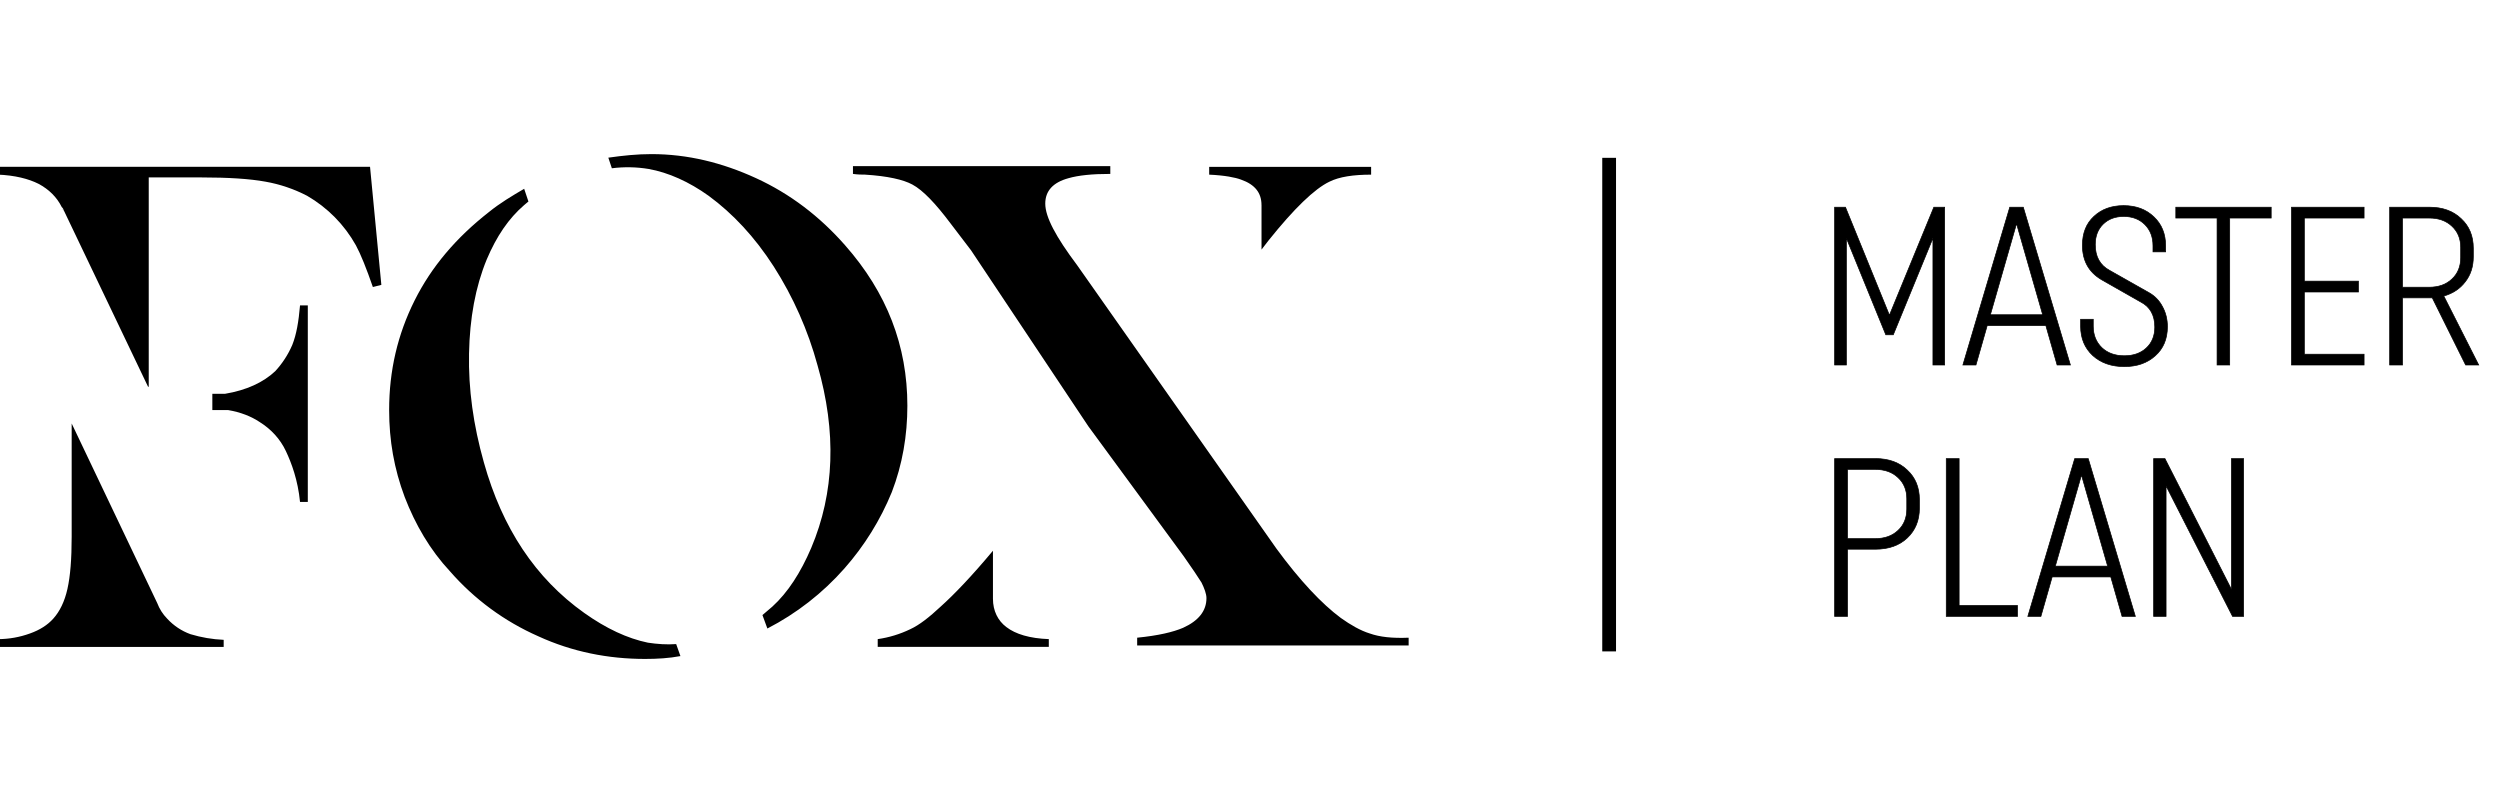
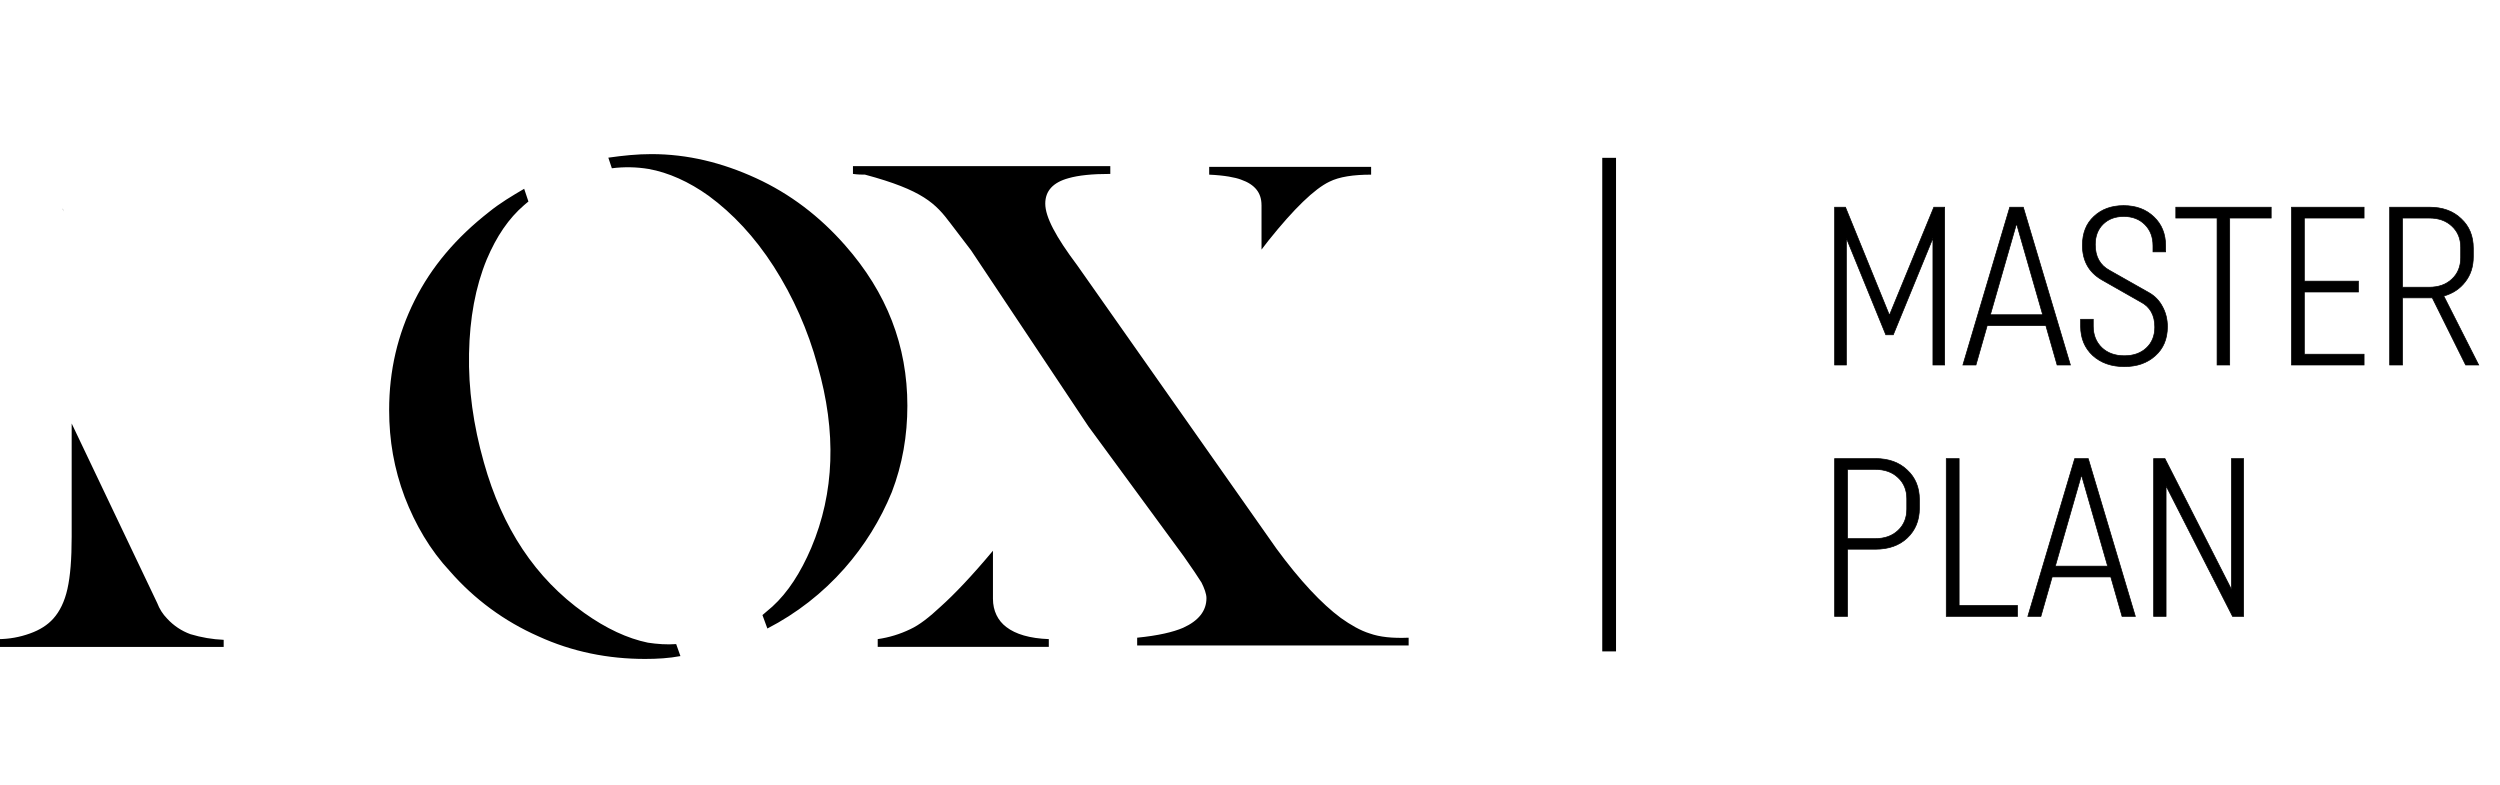
<svg xmlns="http://www.w3.org/2000/svg" width="726" height="228" viewBox="0 0 726 228" fill="none">
  <g id="logo" clip-path="url(#clip0_278_3190)">
    <g id="logo_2" clip-path="url(#clip1_278_3190)">
-       <path id="Vector" d="M263.501 117.846C263.501 100.397 257.548 84.998 245.428 71.244C238.037 62.826 229.417 56.262 219.56 51.74C209.711 47.218 199.653 44.752 189.178 44.752C185.073 44.752 180.968 45.169 176.655 45.787L177.683 48.864C181.232 48.416 184.828 48.484 188.359 49.066C194.103 50.094 200.063 52.761 205.807 56.873C212.795 62.006 219.151 68.779 224.7 77.399C230.376 86.281 234.667 95.975 237.426 106.148C242.969 125.445 242.35 143.101 235.578 159.119C232.501 166.301 228.805 172.053 224.29 176.158C223.263 176.977 222.436 177.797 221.415 178.617L222.846 182.52C231.326 178.147 238.916 172.229 245.226 165.072C251.02 158.503 255.672 151.008 258.986 142.9C262.063 134.891 263.501 126.473 263.501 117.846ZM188.15 186.632C182.197 185.403 176.036 182.527 169.674 178.005C155.504 167.947 145.856 153.374 140.514 134.28C137.437 123.395 135.999 112.928 136.208 102.661C136.409 92.395 138.055 83.358 141.341 75.356C144.216 68.577 147.703 63.444 152.225 59.547C152.628 59.137 153.045 58.929 153.455 58.519L152.218 54.824C148.731 56.873 145.244 58.929 141.959 61.596C132.512 68.987 125.323 77.406 120.398 87.262C115.474 97.118 113.008 107.586 113.008 119.082C113.008 127.91 114.446 136.127 117.523 144.338C120.607 152.346 124.913 159.737 130.665 165.898C137.73 174 146.493 180.445 156.33 184.778C166.18 189.3 176.655 191.355 187.331 191.355C190.824 191.355 194.311 191.154 197.597 190.529L196.361 187.042C193.693 187.244 190.818 187.042 188.15 186.632ZM397.775 183.958C395.108 183.138 392.232 181.492 389.363 179.443C383.82 175.338 377.451 168.559 370.679 159.32L312.783 76.989C306.622 68.779 303.545 63.027 303.545 59.13C303.545 55.435 305.802 52.969 310.317 51.74C313.193 50.92 317.09 50.504 322.431 50.504V48.246H247.699V50.504C249.136 50.712 250.366 50.712 251.192 50.712C257.757 51.122 262.278 52.15 264.946 53.587C268.023 55.227 271.718 59.13 276.032 64.875L281.984 72.682L316.062 123.805L343.783 161.578C346.249 165.072 347.882 167.531 348.917 169.17C349.736 170.816 350.354 172.462 350.354 173.692C350.354 177.387 348.09 180.263 343.575 182.312C340.7 183.548 336.386 184.576 330.232 185.188V187.452H409.07V185.188C404.346 185.389 400.651 184.986 397.782 183.958H397.775ZM366.345 59.54V72.481L368.401 69.813C375.792 60.575 381.744 54.824 386.058 52.768C388.933 51.33 393.039 50.719 398.172 50.719V48.461H351.147V50.719C355.662 50.92 358.739 51.538 360.385 52.156C364.497 53.594 366.338 56.053 366.338 59.547L366.345 59.54ZM288.354 173.893V159.932C282.193 167.323 277.066 172.664 273.163 176.158C269.87 179.235 267.002 181.492 264.334 182.722C261.352 184.161 258.166 185.131 254.888 185.598V187.855H304.573V185.598C299.03 185.396 294.925 184.16 292.257 182.104C289.792 180.263 288.354 177.387 288.354 173.893ZM18.132 60.568L18.542 61.395C18.341 60.985 18.341 60.777 18.139 60.568H18.132ZM48.535 179.645C47.274 178.355 46.295 176.817 45.659 175.13L20.813 122.979V155.833C20.813 162.398 20.41 167.323 19.584 171.018C18.764 174.72 17.326 177.596 15.478 179.645C13.832 181.492 11.582 182.937 8.706 183.958C5.742 185.036 2.615 185.593 -0.539 185.604V187.862H64.955V185.806C61.683 185.665 58.442 185.115 55.307 184.166C52.719 183.226 50.395 181.675 48.535 179.645Z" fill="black" />
-       <path id="Vector_2" d="M107.459 48.446H-0.74V50.704C4.393 50.905 8.297 51.933 11.173 53.371C14.25 55.011 16.507 57.268 17.945 60.15L18.147 60.352C18.355 60.553 18.355 60.762 18.563 61.172L42.993 112.301H43.194V51.523H58.392C66.401 51.523 72.555 51.933 77.07 52.753C81.294 53.496 85.379 54.88 89.184 56.858C95.114 60.289 100.009 65.257 103.354 71.236C104.792 73.904 106.431 78.009 108.279 83.35L110.744 82.732L107.459 48.446Z" fill="black" />
-       <path id="Vector_3" d="M66.186 119.074C69.881 119.692 72.958 120.922 75.424 122.568C78.716 124.624 81.377 127.492 83.016 130.986C84.662 134.48 86.51 139.405 87.128 145.767H89.386V88.692H87.128C86.718 93.415 86.1 97.11 84.871 100.187C83.668 102.979 82 105.546 79.939 107.78C76.452 111.072 71.527 113.329 65.359 114.357H61.664V119.074H66.186ZM23.045 274.297L34.749 318.029H30.845L27.351 304.478H14.008L10.514 318.029H6.819L18.53 274.29L23.045 274.297ZM26.74 301.192L20.989 279.02H20.787L15.036 301.192H26.74ZM43.147 318.029H39.452V274.29H49.718C56.289 274.29 61.422 276.964 61.422 285.591C61.422 289.898 59.366 295.031 55.053 295.649V295.851C60.186 297.087 60.804 300.984 60.804 306.534C60.804 312.077 61.006 315.772 62.86 317.411V318.029H58.755C57.109 314.334 56.907 311.042 56.907 305.096C56.907 299.963 53.615 297.289 49.517 297.289H43.147V318.029ZM43.147 294.003H49.926C53.823 294.003 57.72 292.364 57.72 285.591C57.72 279.43 55.059 277.374 49.1 277.374H43.147V294.003ZM93.262 303.033C93.262 311.452 89.769 318.842 80.947 318.842C69.243 318.842 68.215 307.138 68.215 294.615C68.215 285.585 69.444 272.853 80.947 272.853C88.741 272.853 92.852 279.014 92.852 286.404H88.956C88.747 281.271 86.691 276.138 80.739 276.138C72.73 276.138 71.91 286.814 71.91 295.434C71.91 305.089 72.73 315.355 81.148 315.355C87.719 315.355 89.359 307.965 89.359 302.832H93.262V303.033ZM104.348 292.767H121.179V274.089H124.874V317.814H121.179V296.052H104.348V317.821H100.653V274.082H104.348V292.767ZM137.391 318.029H133.696V274.29H137.391V318.029ZM156.902 318.029H153.207V277.583H143.351V274.29H166.96V277.583H157.111V318.029H156.902ZM171.878 274.297H192.001V277.583H175.574V292.982H190.153V296.267H175.574V314.744H192.001V318.029H171.878V274.297ZM222.41 303.033C222.41 311.452 218.916 318.842 210.088 318.842C198.384 318.842 197.363 307.138 197.363 294.615C197.363 285.585 198.592 272.853 210.088 272.853C217.888 272.853 222 279.014 222 286.404H218.097C217.895 281.271 215.839 276.138 209.886 276.138C201.878 276.138 201.058 286.814 201.058 295.434C201.058 305.089 201.878 315.355 210.296 315.355C216.867 315.355 218.507 307.965 218.507 302.832H222.403L222.41 303.033ZM240.652 318.029H236.956V277.583H227.1V274.29H250.501V277.583H240.652V318.029ZM259.773 274.297V306.117C259.773 312.278 261.204 315.772 267.775 315.772C274.554 315.772 276.194 311.66 276.194 305.707V274.297H279.889V304.679C279.889 313.306 277.423 319.057 267.983 319.057C259.565 319.057 256.071 314.536 256.071 306.534V274.297H259.773ZM291.989 318.029H288.294V274.29H298.56C305.131 274.29 310.264 276.964 310.264 285.591C310.264 289.898 308.209 295.031 303.902 295.649V295.851C309.035 297.087 309.646 300.984 309.646 306.534C309.646 312.077 309.848 315.772 311.702 317.411V318.029H307.597C305.951 314.334 305.749 311.042 305.749 305.096C305.749 299.963 302.457 297.289 298.359 297.289H291.989V318.029ZM291.989 294.003H298.769C302.666 294.003 306.562 292.364 306.562 285.591C306.562 279.43 303.902 277.374 297.949 277.374H292.198V294.003H291.989ZM317.467 274.297H337.583V277.583H321.162V292.982H335.742V296.267H321.162V314.744H337.583V318.029H317.467V274.297ZM36.173 385.358H32.478L29.81 381.461C27.755 384.538 24.059 385.976 20.364 385.976C14.001 385.976 9.896 381.871 9.896 375.092C9.896 369.347 13.591 365.854 17.69 362.985C15.439 359.692 13.793 357.025 13.793 352.718C13.793 348.197 16.669 345.731 20.982 345.731C24.879 345.731 27.963 348.197 27.963 352.517C27.963 357.442 25.295 360.512 21.802 363.186L29.81 375.71C30.838 373.244 31.248 370.167 31.248 367.5H34.534C34.534 370.375 33.506 375.71 32.068 378.586L36.173 385.358ZM19.134 365.444C15.641 368.118 13.383 370.577 13.383 375.508C13.383 380.023 16.259 383.101 20.572 383.101C23.858 383.101 26.317 382.073 27.963 379.002L19.134 365.444ZM20.572 348.613C18.106 348.613 16.675 350.044 16.675 352.51C16.675 355.594 18.315 358.463 19.954 360.929C22.42 359.081 24.469 356.205 24.469 352.92C24.469 350.044 23.448 348.613 20.572 348.613ZM48.71 341.827H58.358C72.737 341.827 73.758 354.553 73.758 361.943C73.758 375.703 72.32 385.553 58.157 385.553H48.919V341.827H48.71ZM52.607 382.274H58.358C69.243 382.274 70.062 372.828 70.062 362.77C70.062 351.066 67.597 345.113 59.386 345.113H52.614L52.607 382.274ZM81.155 341.841H101.271V345.126H84.85V360.519H99.43V363.811H84.85V382.288H101.271V385.566H81.155V341.841ZM125.492 352.302C125.492 347.169 122.825 344.085 117.9 344.085C112.975 344.085 110.308 347.78 110.308 352.503C110.308 357.636 112.767 359.276 117.9 361.13C126.52 364.207 130.215 367.493 130.215 374.265C130.215 381.858 125.291 386.588 117.692 386.588C109.69 386.588 105.578 380.836 105.578 373.244H109.273C109.273 378.787 111.537 383.302 117.49 383.302C122.825 383.302 126.319 379.808 126.319 374.474C126.319 367.903 121.595 366.881 116.462 364.826C110.509 362.561 106.404 359.894 106.404 352.913C106.404 345.724 110.711 340.799 117.692 340.799C124.471 340.799 128.778 345.321 128.778 352.503H125.492V352.302ZM140.697 385.56H137.001V341.821H140.697V385.56ZM160.994 367.083V363.791H174.136V385.56H171.052L170.642 381.045C168.385 384.74 165.509 386.588 160.994 386.588C149.29 386.588 148.47 373.244 148.47 362.77C148.47 353.323 149.7 340.799 161.814 340.799C169.204 340.799 172.9 346.752 173.309 353.733H169.614C169.003 349.016 167.148 344.085 161.605 344.085C152.985 344.085 152.166 353.941 152.166 363.589C152.166 369.542 152.367 383.094 161.196 383.094C169.413 383.094 169.822 373.244 170.232 367.083H160.994ZM186.472 341.841L202.482 379.412H202.684V341.841H206.379V385.566H201.864L185.645 348.203H185.444V385.566H181.748V341.841H186.472Z" fill="black" />
+       <path id="Vector" d="M263.501 117.846C263.501 100.397 257.548 84.998 245.428 71.244C238.037 62.826 229.417 56.262 219.56 51.74C209.711 47.218 199.653 44.752 189.178 44.752C185.073 44.752 180.968 45.169 176.655 45.787L177.683 48.864C181.232 48.416 184.828 48.484 188.359 49.066C194.103 50.094 200.063 52.761 205.807 56.873C212.795 62.006 219.151 68.779 224.7 77.399C230.376 86.281 234.667 95.975 237.426 106.148C242.969 125.445 242.35 143.101 235.578 159.119C232.501 166.301 228.805 172.053 224.29 176.158C223.263 176.977 222.436 177.797 221.415 178.617L222.846 182.52C231.326 178.147 238.916 172.229 245.226 165.072C251.02 158.503 255.672 151.008 258.986 142.9C262.063 134.891 263.501 126.473 263.501 117.846ZM188.15 186.632C182.197 185.403 176.036 182.527 169.674 178.005C155.504 167.947 145.856 153.374 140.514 134.28C137.437 123.395 135.999 112.928 136.208 102.661C136.409 92.395 138.055 83.358 141.341 75.356C144.216 68.577 147.703 63.444 152.225 59.547C152.628 59.137 153.045 58.929 153.455 58.519L152.218 54.824C148.731 56.873 145.244 58.929 141.959 61.596C132.512 68.987 125.323 77.406 120.398 87.262C115.474 97.118 113.008 107.586 113.008 119.082C113.008 127.91 114.446 136.127 117.523 144.338C120.607 152.346 124.913 159.737 130.665 165.898C137.73 174 146.493 180.445 156.33 184.778C166.18 189.3 176.655 191.355 187.331 191.355C190.824 191.355 194.311 191.154 197.597 190.529L196.361 187.042C193.693 187.244 190.818 187.042 188.15 186.632ZM397.775 183.958C395.108 183.138 392.232 181.492 389.363 179.443C383.82 175.338 377.451 168.559 370.679 159.32L312.783 76.989C306.622 68.779 303.545 63.027 303.545 59.13C303.545 55.435 305.802 52.969 310.317 51.74C313.193 50.92 317.09 50.504 322.431 50.504V48.246H247.699V50.504C249.136 50.712 250.366 50.712 251.192 50.712C268.023 55.227 271.718 59.13 276.032 64.875L281.984 72.682L316.062 123.805L343.783 161.578C346.249 165.072 347.882 167.531 348.917 169.17C349.736 170.816 350.354 172.462 350.354 173.692C350.354 177.387 348.09 180.263 343.575 182.312C340.7 183.548 336.386 184.576 330.232 185.188V187.452H409.07V185.188C404.346 185.389 400.651 184.986 397.782 183.958H397.775ZM366.345 59.54V72.481L368.401 69.813C375.792 60.575 381.744 54.824 386.058 52.768C388.933 51.33 393.039 50.719 398.172 50.719V48.461H351.147V50.719C355.662 50.92 358.739 51.538 360.385 52.156C364.497 53.594 366.338 56.053 366.338 59.547L366.345 59.54ZM288.354 173.893V159.932C282.193 167.323 277.066 172.664 273.163 176.158C269.87 179.235 267.002 181.492 264.334 182.722C261.352 184.161 258.166 185.131 254.888 185.598V187.855H304.573V185.598C299.03 185.396 294.925 184.16 292.257 182.104C289.792 180.263 288.354 177.387 288.354 173.893ZM18.132 60.568L18.542 61.395C18.341 60.985 18.341 60.777 18.139 60.568H18.132ZM48.535 179.645C47.274 178.355 46.295 176.817 45.659 175.13L20.813 122.979V155.833C20.813 162.398 20.41 167.323 19.584 171.018C18.764 174.72 17.326 177.596 15.478 179.645C13.832 181.492 11.582 182.937 8.706 183.958C5.742 185.036 2.615 185.593 -0.539 185.604V187.862H64.955V185.806C61.683 185.665 58.442 185.115 55.307 184.166C52.719 183.226 50.395 181.675 48.535 179.645Z" fill="black" />
    </g>
    <rect id="Rectangle 11" x="465.295" y="45.833" width="4" height="143.333" fill="black" />
    <g id="master plan">
      <path d="M536.184 106H532.779V60.171H535.922L548.689 91.531L561.586 60.171H564.729V106H561.324V69.14L549.802 97.227H547.641L536.184 69.14V106ZM573.815 106H570.018L583.636 60.171H587.564L601.247 106H597.384L594.111 94.543H577.089L573.815 106ZM585.6 64.95L578.005 91.4H593.194L585.6 64.95ZM625.228 73.134V71.366C625.228 68.835 624.442 66.784 622.871 65.212C621.299 63.641 619.248 62.855 616.716 62.855C614.272 62.855 612.286 63.597 610.759 65.081C609.231 66.565 608.467 68.551 608.467 71.039C608.467 74.531 609.842 77.019 612.592 78.503L624.049 84.984C625.751 85.944 627.061 87.297 627.977 89.043C628.938 90.789 629.418 92.731 629.418 94.87C629.418 98.406 628.239 101.221 625.882 103.316C623.569 105.411 620.579 106.458 616.913 106.458C613.159 106.458 610.104 105.389 607.747 103.25C605.39 101.068 604.212 98.231 604.212 94.739V92.71H607.878V94.739C607.878 97.271 608.707 99.344 610.366 100.959C612.024 102.53 614.207 103.316 616.913 103.316C619.532 103.316 621.649 102.574 623.263 101.09C624.922 99.562 625.751 97.532 625.751 95.001C625.751 91.509 624.376 89.065 621.627 87.668L610.235 81.187C606.569 79.004 604.735 75.687 604.735 71.235C604.735 67.7 605.848 64.907 608.074 62.855C610.3 60.76 613.181 59.713 616.716 59.713C620.295 59.713 623.22 60.804 625.489 62.986C627.759 65.125 628.894 67.918 628.894 71.366V73.134H625.228ZM659.551 60.171V63.314H647.505V106H643.838V63.314H631.857V60.171H659.551ZM686.527 102.857V106H665.446V60.171H686.527V63.314H669.177V81.645H684.89V84.788H669.177V102.857H686.527ZM697.693 86.49V106H693.961V60.171H705.484C709.324 60.171 712.402 61.284 714.715 63.51C717.072 65.692 718.25 68.551 718.25 72.087V74.574C718.25 77.411 717.465 79.834 715.893 81.842C714.366 83.849 712.292 85.224 709.674 85.966L719.821 106H716.024L706.335 86.49H697.693ZM705.418 63.314H697.693V83.413H705.418C708.168 83.413 710.372 82.627 712.031 81.056C713.733 79.485 714.584 77.411 714.584 74.836V71.825C714.584 69.293 713.733 67.242 712.031 65.671C710.372 64.099 708.168 63.314 705.418 63.314ZM544.629 159.49H536.511V179H532.779V133.171H544.629C548.47 133.171 551.547 134.284 553.861 136.51C556.218 138.692 557.396 141.551 557.396 145.087V147.574C557.396 151.11 556.218 153.99 553.861 156.216C551.547 158.399 548.47 159.49 544.629 159.49ZM544.564 136.314H536.511V156.413H544.564C547.314 156.413 549.518 155.627 551.176 154.056C552.879 152.485 553.73 150.411 553.73 147.836V144.825C553.73 142.293 552.879 140.242 551.176 138.67C549.518 137.099 547.314 136.314 544.564 136.314ZM565.195 179V133.171H568.926V175.857H585.883V179H565.195ZM592.676 179H588.879L602.497 133.171H606.425L620.108 179H616.245L612.972 167.543H595.95L592.676 179ZM604.461 137.95L596.866 164.4H612.055L604.461 137.95ZM629.023 179H625.422V133.171H628.695L648.009 171.144V133.171H651.544V179H648.336L629.023 141.093V179Z" fill="black" />
      <path d="M536.184 106V106.1H536.284V106H536.184ZM532.779 106H532.679V106.1H532.779V106ZM532.779 60.171V60.071H532.679V60.171H532.779ZM535.922 60.171L536.014 60.133L535.989 60.071H535.922V60.171ZM548.689 91.531L548.596 91.569L548.688 91.795L548.781 91.569L548.689 91.531ZM561.586 60.171V60.071H561.519L561.494 60.133L561.586 60.171ZM564.729 60.171H564.829V60.071H564.729V60.171ZM564.729 106V106.1H564.829V106H564.729ZM561.324 106H561.224V106.1H561.324V106ZM561.324 69.14H561.424L561.232 69.102L561.324 69.14ZM549.802 97.227V97.327H549.869L549.894 97.265L549.802 97.227ZM547.641 97.227L547.548 97.265L547.574 97.327H547.641V97.227ZM536.184 69.14L536.276 69.103L536.084 69.14H536.184ZM536.184 105.9H532.779V106.1H536.184V105.9ZM532.879 106V60.171H532.679V106H532.879ZM532.779 60.271H535.922V60.071H532.779V60.271ZM535.829 60.209L548.596 91.569L548.781 91.493L536.014 60.133L535.829 60.209ZM548.781 91.569L561.679 60.209L561.494 60.133L548.596 91.493L548.781 91.569ZM561.586 60.271H564.729V60.071H561.586V60.271ZM564.629 60.171V106H564.829V60.171H564.629ZM564.729 105.9H561.324V106.1H564.729V105.9ZM561.424 106V69.14H561.224V106H561.424ZM561.232 69.102L549.709 97.189L549.894 97.265L561.417 69.178L561.232 69.102ZM549.802 97.127H547.641V97.327H549.802V97.127ZM547.734 97.189L536.276 69.103L536.091 69.178L547.548 97.265L547.734 97.189ZM536.084 69.14V106H536.284V69.14H536.084ZM573.815 106V106.1H573.891L573.911 106.027L573.815 106ZM570.018 106L569.922 105.972L569.884 106.1H570.018V106ZM583.636 60.171V60.071H583.561L583.54 60.142L583.636 60.171ZM587.564 60.171L587.66 60.142L587.638 60.071H587.564V60.171ZM601.247 106V106.1H601.381L601.343 105.971L601.247 106ZM597.384 106L597.288 106.027L597.309 106.1H597.384V106ZM594.111 94.543L594.207 94.515L594.186 94.443H594.111V94.543ZM577.089 94.543V94.443H577.013L576.993 94.515L577.089 94.543ZM585.6 64.95L585.696 64.923L585.6 64.588L585.504 64.923L585.6 64.95ZM578.005 91.4L577.909 91.373L577.873 91.5H578.005V91.4ZM593.194 91.4V91.5H593.327L593.29 91.373L593.194 91.4ZM573.815 105.9H570.018V106.1H573.815V105.9ZM570.114 106.028L583.732 60.2L583.54 60.142L569.922 105.972L570.114 106.028ZM583.636 60.271H587.564V60.071H583.636V60.271ZM587.468 60.2L601.151 106.029L601.343 105.971L587.66 60.142L587.468 60.2ZM601.247 105.9H597.384V106.1H601.247V105.9ZM597.481 105.973L594.207 94.515L594.015 94.57L597.288 106.027L597.481 105.973ZM594.111 94.443H577.089V94.643H594.111V94.443ZM576.993 94.515L573.719 105.973L573.911 106.027L577.185 94.57L576.993 94.515ZM585.504 64.923L577.909 91.373L578.101 91.428L585.696 64.978L585.504 64.923ZM578.005 91.5H593.194V91.3H578.005V91.5ZM593.29 91.373L585.696 64.923L585.504 64.978L593.098 91.428L593.29 91.373ZM625.228 73.134H625.128V73.234H625.228V73.134ZM622.871 65.212L622.941 65.141L622.941 65.141L622.871 65.212ZM610.759 65.081L610.828 65.153L610.828 65.153L610.759 65.081ZM612.592 78.503L612.641 78.415L612.639 78.415L612.592 78.503ZM624.049 84.984L624 85.071L624 85.071L624.049 84.984ZM627.977 89.043L627.889 89.09L627.89 89.091L627.977 89.043ZM625.882 103.316L625.816 103.241L625.815 103.242L625.882 103.316ZM607.747 103.25L607.679 103.324L607.68 103.324L607.747 103.25ZM604.212 92.71V92.61H604.112V92.71H604.212ZM607.878 92.71H607.978V92.61H607.878V92.71ZM610.366 100.959L610.296 101.03L610.297 101.031L610.366 100.959ZM623.263 101.09L623.331 101.163L623.331 101.163L623.263 101.09ZM621.627 87.668L621.577 87.755L621.581 87.758L621.627 87.668ZM610.235 81.187L610.184 81.273L610.185 81.274L610.235 81.187ZM608.074 62.855L608.142 62.929L608.143 62.928L608.074 62.855ZM625.489 62.986L625.42 63.058L625.421 63.059L625.489 62.986ZM628.894 73.134V73.234H628.994V73.134H628.894ZM625.328 73.134V71.366H625.128V73.134H625.328ZM625.328 71.366C625.328 68.812 624.534 66.734 622.941 65.141L622.8 65.283C624.35 66.833 625.128 68.857 625.128 71.366H625.328ZM622.941 65.141C621.349 63.549 619.27 62.755 616.716 62.755V62.955C619.225 62.955 621.25 63.733 622.8 65.283L622.941 65.141ZM616.716 62.755C614.25 62.755 612.238 63.505 610.689 65.01L610.828 65.153C612.335 63.69 614.294 62.955 616.716 62.955V62.755ZM610.689 65.01C609.139 66.516 608.367 68.529 608.367 71.039H608.567C608.567 68.573 609.323 66.615 610.828 65.153L610.689 65.01ZM608.367 71.039C608.367 72.798 608.714 74.31 609.411 75.572C610.108 76.834 611.154 77.84 612.544 78.591L612.639 78.415C611.28 77.681 610.263 76.701 609.586 75.475C608.908 74.249 608.567 72.772 608.567 71.039H608.367ZM612.543 78.59L624 85.071L624.098 84.897L612.641 78.416L612.543 78.59ZM624 85.071C625.685 86.022 626.981 87.361 627.889 89.09L628.066 88.997C627.14 87.234 625.817 85.867 624.098 84.897L624 85.071ZM627.89 89.091C628.841 90.822 629.318 92.747 629.318 94.87H629.518C629.518 92.716 629.034 90.757 628.065 88.995L627.89 89.091ZM629.318 94.87C629.318 98.381 628.149 101.167 625.816 103.241L625.949 103.39C628.33 101.274 629.518 98.43 629.518 94.87H629.318ZM625.815 103.242C623.523 105.317 620.559 106.358 616.913 106.358V106.558C620.599 106.558 623.615 105.504 625.949 103.39L625.815 103.242ZM616.913 106.358C613.179 106.358 610.15 105.295 607.814 103.176L607.68 103.324C610.058 105.483 613.139 106.558 616.913 106.558V106.358ZM607.815 103.177C605.48 101.015 604.312 98.206 604.312 94.739H604.112C604.112 98.256 605.3 101.121 607.679 103.324L607.815 103.177ZM604.312 94.739V92.71H604.112V94.739H604.312ZM604.212 92.81H607.878V92.61H604.212V92.81ZM607.778 92.71V94.739H607.978V92.71H607.778ZM607.778 94.739C607.778 97.295 608.616 99.395 610.296 101.03L610.436 100.887C608.798 99.293 607.978 97.246 607.978 94.739H607.778ZM610.297 101.031C611.978 102.623 614.186 103.416 616.913 103.416V103.216C614.227 103.216 612.071 102.437 610.435 100.886L610.297 101.031ZM616.913 103.416C619.552 103.416 621.694 102.668 623.331 101.163L623.196 101.016C621.603 102.48 619.512 103.216 616.913 103.216V103.416ZM623.331 101.163C625.013 99.614 625.851 97.557 625.851 95.001H625.651C625.651 97.508 624.831 99.51 623.196 101.016L623.331 101.163ZM625.851 95.001C625.851 93.242 625.505 91.74 624.807 90.5C624.109 89.259 623.063 88.286 621.672 87.579L621.581 87.758C622.941 88.448 623.956 89.395 624.633 90.598C625.31 91.802 625.651 93.268 625.651 95.001H625.851ZM621.676 87.582L610.284 81.1L610.185 81.274L621.577 87.755L621.676 87.582ZM610.286 81.101C606.652 78.938 604.835 75.654 604.835 71.235H604.635C604.635 75.721 606.486 79.072 610.184 81.273L610.286 81.101ZM604.835 71.235C604.835 67.723 605.94 64.958 608.142 62.929L608.007 62.782C605.757 64.855 604.635 67.677 604.635 71.235H604.835ZM608.143 62.928C610.347 60.853 613.202 59.813 616.716 59.813V59.613C613.16 59.613 610.253 60.667 608.006 62.782L608.143 62.928ZM616.716 59.813C620.273 59.813 623.172 60.896 625.42 63.058L625.559 62.914C623.268 60.711 620.318 59.613 616.716 59.613V59.813ZM625.421 63.059C627.668 65.177 628.794 67.943 628.794 71.366H628.994C628.994 67.894 627.85 65.073 625.558 62.913L625.421 63.059ZM628.794 71.366V73.134H628.994V71.366H628.794ZM628.894 73.034H625.228V73.234H628.894V73.034ZM659.551 60.171H659.651V60.071H659.551V60.171ZM659.551 63.314V63.414H659.651V63.314H659.551ZM647.505 63.314V63.214H647.405V63.314H647.505ZM647.505 106V106.1H647.605V106H647.505ZM643.838 106H643.738V106.1H643.838V106ZM643.838 63.314H643.938V63.214H643.838V63.314ZM631.857 63.314H631.757V63.414H631.857V63.314ZM631.857 60.171V60.071H631.757V60.171H631.857ZM659.451 60.171V63.314H659.651V60.171H659.451ZM659.551 63.214H647.505V63.414H659.551V63.214ZM647.405 63.314V106H647.605V63.314H647.405ZM647.505 105.9H643.838V106.1H647.505V105.9ZM643.938 106V63.314H643.738V106H643.938ZM643.838 63.214H631.857V63.414H643.838V63.214ZM631.957 63.314V60.171H631.757V63.314H631.957ZM631.857 60.271H659.551V60.071H631.857V60.271ZM686.527 102.857H686.627V102.757H686.527V102.857ZM686.527 106V106.1H686.627V106H686.527ZM665.446 106H665.346V106.1H665.446V106ZM665.446 60.171V60.071H665.346V60.171H665.446ZM686.527 60.171H686.627V60.071H686.527V60.171ZM686.527 63.314V63.414H686.627V63.314H686.527ZM669.177 63.314V63.214H669.077V63.314H669.177ZM669.177 81.645H669.077V81.745H669.177V81.645ZM684.89 81.645H684.99V81.545H684.89V81.645ZM684.89 84.788V84.888H684.99V84.788H684.89ZM669.177 84.788V84.688H669.077V84.788H669.177ZM669.177 102.857H669.077V102.957H669.177V102.857ZM686.427 102.857V106H686.627V102.857H686.427ZM686.527 105.9H665.446V106.1H686.527V105.9ZM665.546 106V60.171H665.346V106H665.546ZM665.446 60.271H686.527V60.071H665.446V60.271ZM686.427 60.171V63.314H686.627V60.171H686.427ZM686.527 63.214H669.177V63.414H686.527V63.214ZM669.077 63.314V81.645H669.277V63.314H669.077ZM669.177 81.745H684.89V81.545H669.177V81.745ZM684.79 81.645V84.788H684.99V81.645H684.79ZM684.89 84.688H669.177V84.888H684.89V84.688ZM669.077 84.788V102.857H669.277V84.788H669.077ZM669.177 102.957H686.527V102.757H669.177V102.957ZM697.693 86.49V86.39H697.593V86.49H697.693ZM697.693 106V106.1H697.793V106H697.693ZM693.961 106H693.861V106.1H693.961V106ZM693.961 60.171V60.071H693.861V60.171H693.961ZM714.715 63.51L714.645 63.582L714.647 63.583L714.715 63.51ZM715.893 81.842L715.815 81.78L715.814 81.781L715.893 81.842ZM709.674 85.966L709.646 85.87L709.53 85.903L709.584 86.011L709.674 85.966ZM719.821 106V106.1H719.984L719.911 105.955L719.821 106ZM716.024 106L715.935 106.044L715.962 106.1H716.024V106ZM706.335 86.49L706.424 86.445L706.397 86.39H706.335V86.49ZM697.693 63.314V63.214H697.593V63.314H697.693ZM697.693 83.413H697.593V83.513H697.693V83.413ZM712.031 81.056L711.963 80.982L711.962 80.983L712.031 81.056ZM712.031 65.671L711.962 65.743L711.963 65.744L712.031 65.671ZM697.593 86.49V106H697.793V86.49H697.593ZM697.693 105.9H693.961V106.1H697.693V105.9ZM694.061 106V60.171H693.861V106H694.061ZM693.961 60.271H705.484V60.071H693.961V60.271ZM705.484 60.271C709.304 60.271 712.354 61.377 714.645 63.582L714.784 63.438C712.449 61.191 709.345 60.071 705.484 60.071V60.271ZM714.647 63.583C716.981 65.745 718.15 68.576 718.15 72.087H718.35C718.35 68.526 717.162 65.64 714.783 63.437L714.647 63.583ZM718.15 72.087V74.574H718.35V72.087H718.15ZM718.15 74.574C718.15 77.392 717.37 79.792 715.815 81.78L715.972 81.903C717.559 79.876 718.35 77.431 718.35 74.574H718.15ZM715.814 81.781C714.3 83.77 712.246 85.133 709.646 85.87L709.701 86.062C712.339 85.315 714.431 83.928 715.973 81.902L715.814 81.781ZM709.584 86.011L719.732 106.045L719.911 105.955L709.763 85.921L709.584 86.011ZM719.821 105.9H716.024V106.1H719.821V105.9ZM716.114 105.956L706.424 86.445L706.245 86.534L715.935 106.044L716.114 105.956ZM706.335 86.39H697.693V86.59H706.335V86.39ZM705.418 63.214H697.693V63.414H705.418V63.214ZM697.593 63.314V83.413H697.793V63.314H697.593ZM697.693 83.513H705.418V83.313H697.693V83.513ZM705.418 83.513C708.188 83.513 710.419 82.721 712.099 81.129L711.962 80.983C710.325 82.534 708.148 83.313 705.418 83.313V83.513ZM712.098 81.129C713.824 79.537 714.684 77.436 714.684 74.836H714.484C714.484 77.387 713.642 79.432 711.963 80.982L712.098 81.129ZM714.684 74.836V71.825H714.484V74.836H714.684ZM714.684 71.825C714.684 69.268 713.823 67.189 712.098 65.597L711.963 65.744C713.642 67.294 714.484 69.318 714.484 71.825H714.684ZM712.099 65.598C710.419 64.005 708.188 63.214 705.418 63.214V63.414C708.148 63.414 710.325 64.193 711.962 65.743L712.099 65.598ZM536.511 159.49V159.39H536.411V159.49H536.511ZM536.511 179V179.1H536.611V179H536.511ZM532.779 179H532.679V179.1H532.779V179ZM532.779 133.171V133.071H532.679V133.171H532.779ZM553.861 136.51L553.791 136.582L553.793 136.583L553.861 136.51ZM553.861 156.216L553.929 156.289L553.929 156.289L553.861 156.216ZM536.511 136.314V136.214H536.411V136.314H536.511ZM536.511 156.413H536.411V156.513H536.511V156.413ZM551.176 154.056L551.109 153.982L551.108 153.983L551.176 154.056ZM551.176 138.67L551.108 138.743L551.109 138.744L551.176 138.67ZM544.629 159.39H536.511V159.59H544.629V159.39ZM536.411 159.49V179H536.611V159.49H536.411ZM536.511 178.9H532.779V179.1H536.511V178.9ZM532.879 179V133.171H532.679V179H532.879ZM532.779 133.271H544.629V133.071H532.779V133.271ZM544.629 133.271C548.45 133.271 551.5 134.377 553.791 136.582L553.93 136.438C551.595 134.191 548.491 133.071 544.629 133.071V133.271ZM553.793 136.583C556.127 138.745 557.296 141.576 557.296 145.087H557.496C557.496 141.526 556.308 138.64 553.929 136.437L553.793 136.583ZM557.296 145.087V147.574H557.496V145.087H557.296ZM557.296 147.574C557.296 151.085 556.127 153.938 553.792 156.144L553.929 156.289C556.308 154.042 557.496 151.135 557.496 147.574H557.296ZM553.792 156.144C551.501 158.305 548.45 159.39 544.629 159.39V159.59C548.49 159.59 551.594 158.493 553.929 156.289L553.792 156.144ZM544.564 136.214H536.511V136.414H544.564V136.214ZM536.411 136.314V156.413H536.611V136.314H536.411ZM536.511 156.513H544.564V156.313H536.511V156.513ZM544.564 156.513C547.334 156.513 549.564 155.721 551.245 154.129L551.108 153.983C549.471 155.534 547.294 156.313 544.564 156.313V156.513ZM551.244 154.129C552.969 152.537 553.83 150.436 553.83 147.836H553.63C553.63 150.387 552.788 152.432 551.109 153.982L551.244 154.129ZM553.83 147.836V144.825H553.63V147.836H553.83ZM553.83 144.825C553.83 142.268 552.969 140.189 551.244 138.597L551.109 138.744C552.788 140.294 553.63 142.318 553.63 144.825H553.83ZM551.245 138.598C549.564 137.006 547.334 136.214 544.564 136.214V136.414C547.294 136.414 549.471 137.193 551.108 138.743L551.245 138.598ZM565.195 179H565.095V179.1H565.195V179ZM565.195 133.171V133.071H565.095V133.171H565.195ZM568.926 133.171H569.026V133.071H568.926V133.171ZM568.926 175.857H568.826V175.957H568.926V175.857ZM585.883 175.857H585.983V175.757H585.883V175.857ZM585.883 179V179.1H585.983V179H585.883ZM565.295 179V133.171H565.095V179H565.295ZM565.195 133.271H568.926V133.071H565.195V133.271ZM568.826 133.171V175.857H569.026V133.171H568.826ZM568.926 175.957H585.883V175.757H568.926V175.957ZM585.783 175.857V179H585.983V175.857H585.783ZM585.883 178.9H565.195V179.1H585.883V178.9ZM592.676 179V179.1H592.752L592.772 179.027L592.676 179ZM588.879 179L588.783 178.972L588.745 179.1H588.879V179ZM602.497 133.171V133.071H602.422L602.401 133.143L602.497 133.171ZM606.425 133.171L606.521 133.142L606.499 133.071H606.425V133.171ZM620.108 179V179.1H620.242L620.204 178.971L620.108 179ZM616.245 179L616.149 179.027L616.17 179.1H616.245V179ZM612.972 167.543L613.068 167.515L613.047 167.443H612.972V167.543ZM595.95 167.543V167.443H595.874L595.854 167.515L595.95 167.543ZM604.461 137.95L604.557 137.923L604.461 137.588L604.365 137.923L604.461 137.95ZM596.866 164.4L596.77 164.373L596.734 164.5H596.866V164.4ZM612.055 164.4V164.5H612.188L612.151 164.373L612.055 164.4ZM592.676 178.9H588.879V179.1H592.676V178.9ZM588.975 179.028L602.593 133.199L602.401 133.143L588.783 178.972L588.975 179.028ZM602.497 133.271H606.425V133.071H602.497V133.271ZM606.329 133.2L620.012 179.029L620.204 178.971L606.521 133.142L606.329 133.2ZM620.108 178.9H616.245V179.1H620.108V178.9ZM616.342 178.973L613.068 167.515L612.876 167.57L616.149 179.027L616.342 178.973ZM612.972 167.443H595.95V167.643H612.972V167.443ZM595.854 167.515L592.58 178.973L592.772 179.027L596.046 167.57L595.854 167.515ZM604.365 137.923L596.77 164.373L596.962 164.428L604.557 137.978L604.365 137.923ZM596.866 164.5H612.055V164.3H596.866V164.5ZM612.151 164.373L604.557 137.923L604.365 137.978L611.959 164.428L612.151 164.373ZM629.023 179V179.1H629.123V179H629.023ZM625.422 179H625.322V179.1H625.422V179ZM625.422 133.171V133.071H625.322V133.171H625.422ZM628.695 133.171L628.785 133.126L628.757 133.071H628.695V133.171ZM648.009 171.144L647.92 171.189L648.109 171.144H648.009ZM648.009 133.171V133.071H647.909V133.171H648.009ZM651.544 133.171H651.644V133.071H651.544V133.171ZM651.544 179V179.1H651.644V179H651.544ZM648.336 179L648.247 179.045L648.275 179.1H648.336V179ZM629.023 141.093L629.112 141.047L628.923 141.093H629.023ZM629.023 178.9H625.422V179.1H629.023V178.9ZM625.522 179V133.171H625.322V179H625.522ZM625.422 133.271H628.695V133.071H625.422V133.271ZM628.606 133.216L647.92 171.189L648.098 171.098L628.785 133.126L628.606 133.216ZM648.109 171.144V133.171H647.909V171.144H648.109ZM648.009 133.271H651.544V133.071H648.009V133.271ZM651.444 133.171V179H651.644V133.171H651.444ZM651.544 178.9H648.336V179.1H651.544V178.9ZM648.426 178.955L629.112 141.047L628.934 141.138L648.247 179.045L648.426 178.955ZM628.923 141.093V179H629.123V141.093H628.923Z" fill="black" />
    </g>
  </g>
  <defs>
    <clipPath id="clip0_278_3190">
      <rect width="726" height="228" fill="white" />
    </clipPath>
    <clipPath id="clip1_278_3190">
      <rect width="501.128" height="190.752" fill="white" transform="translate(0 10)" />
    </clipPath>
  </defs>
</svg>